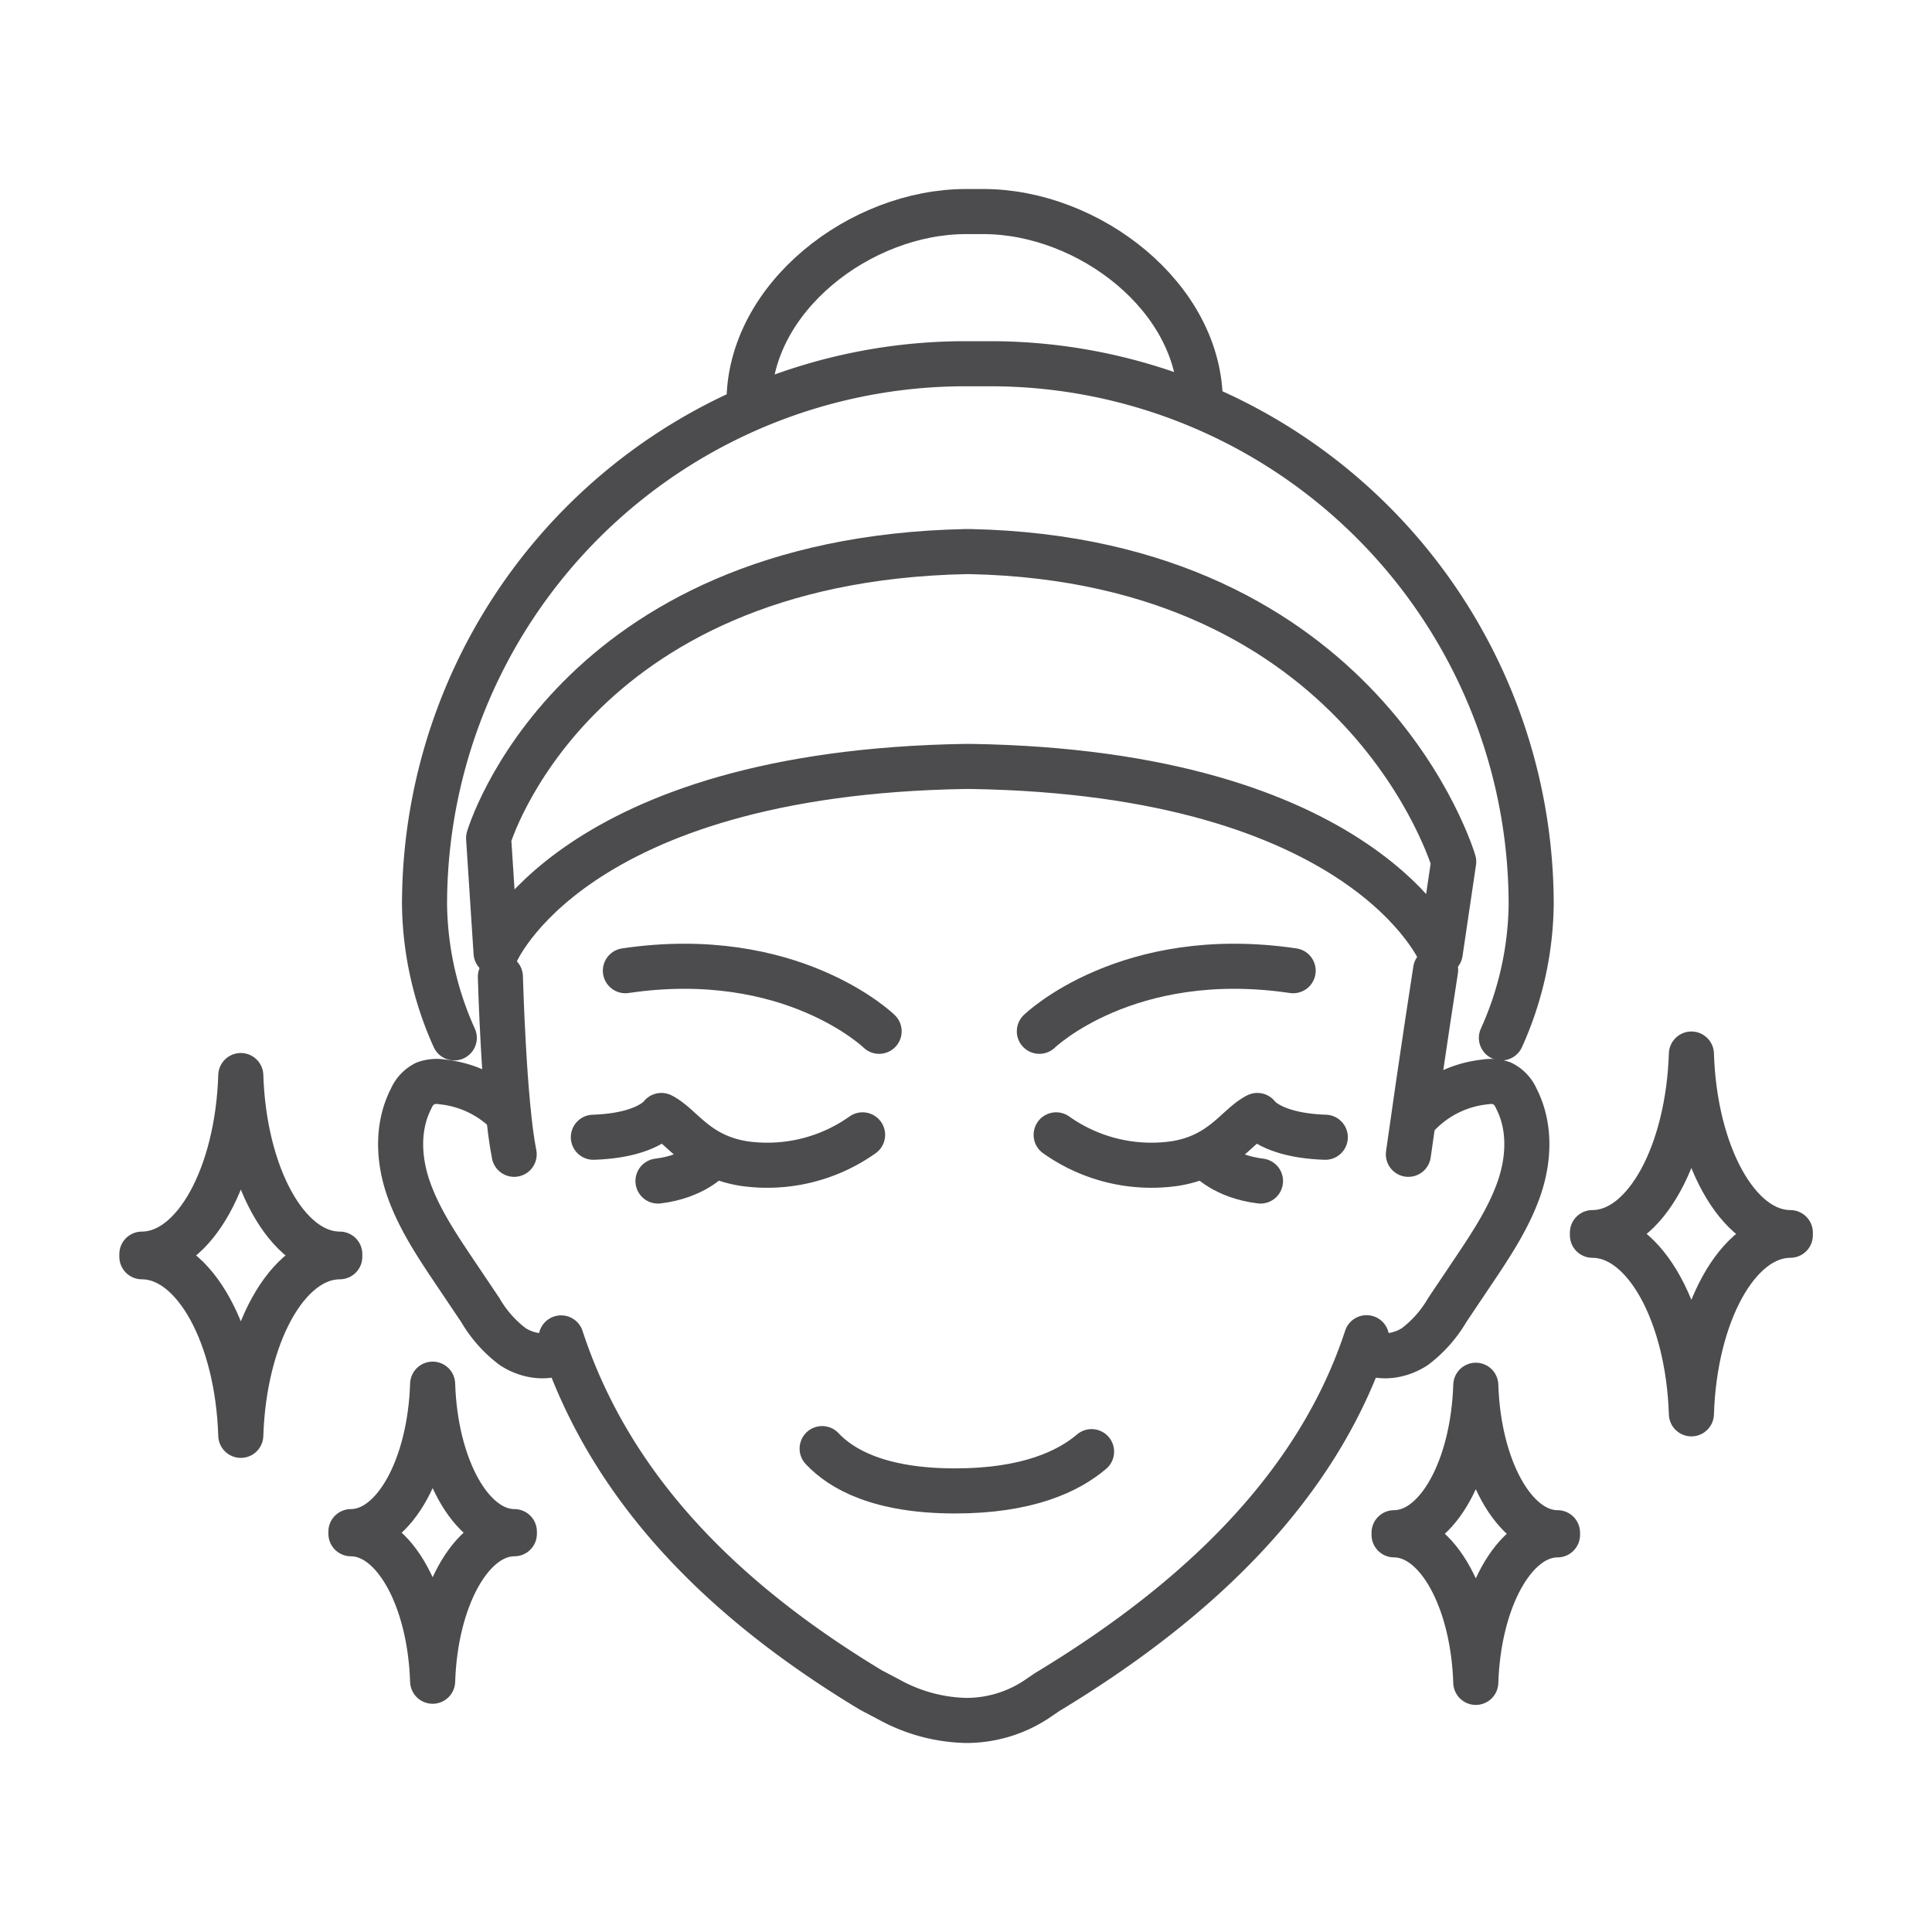
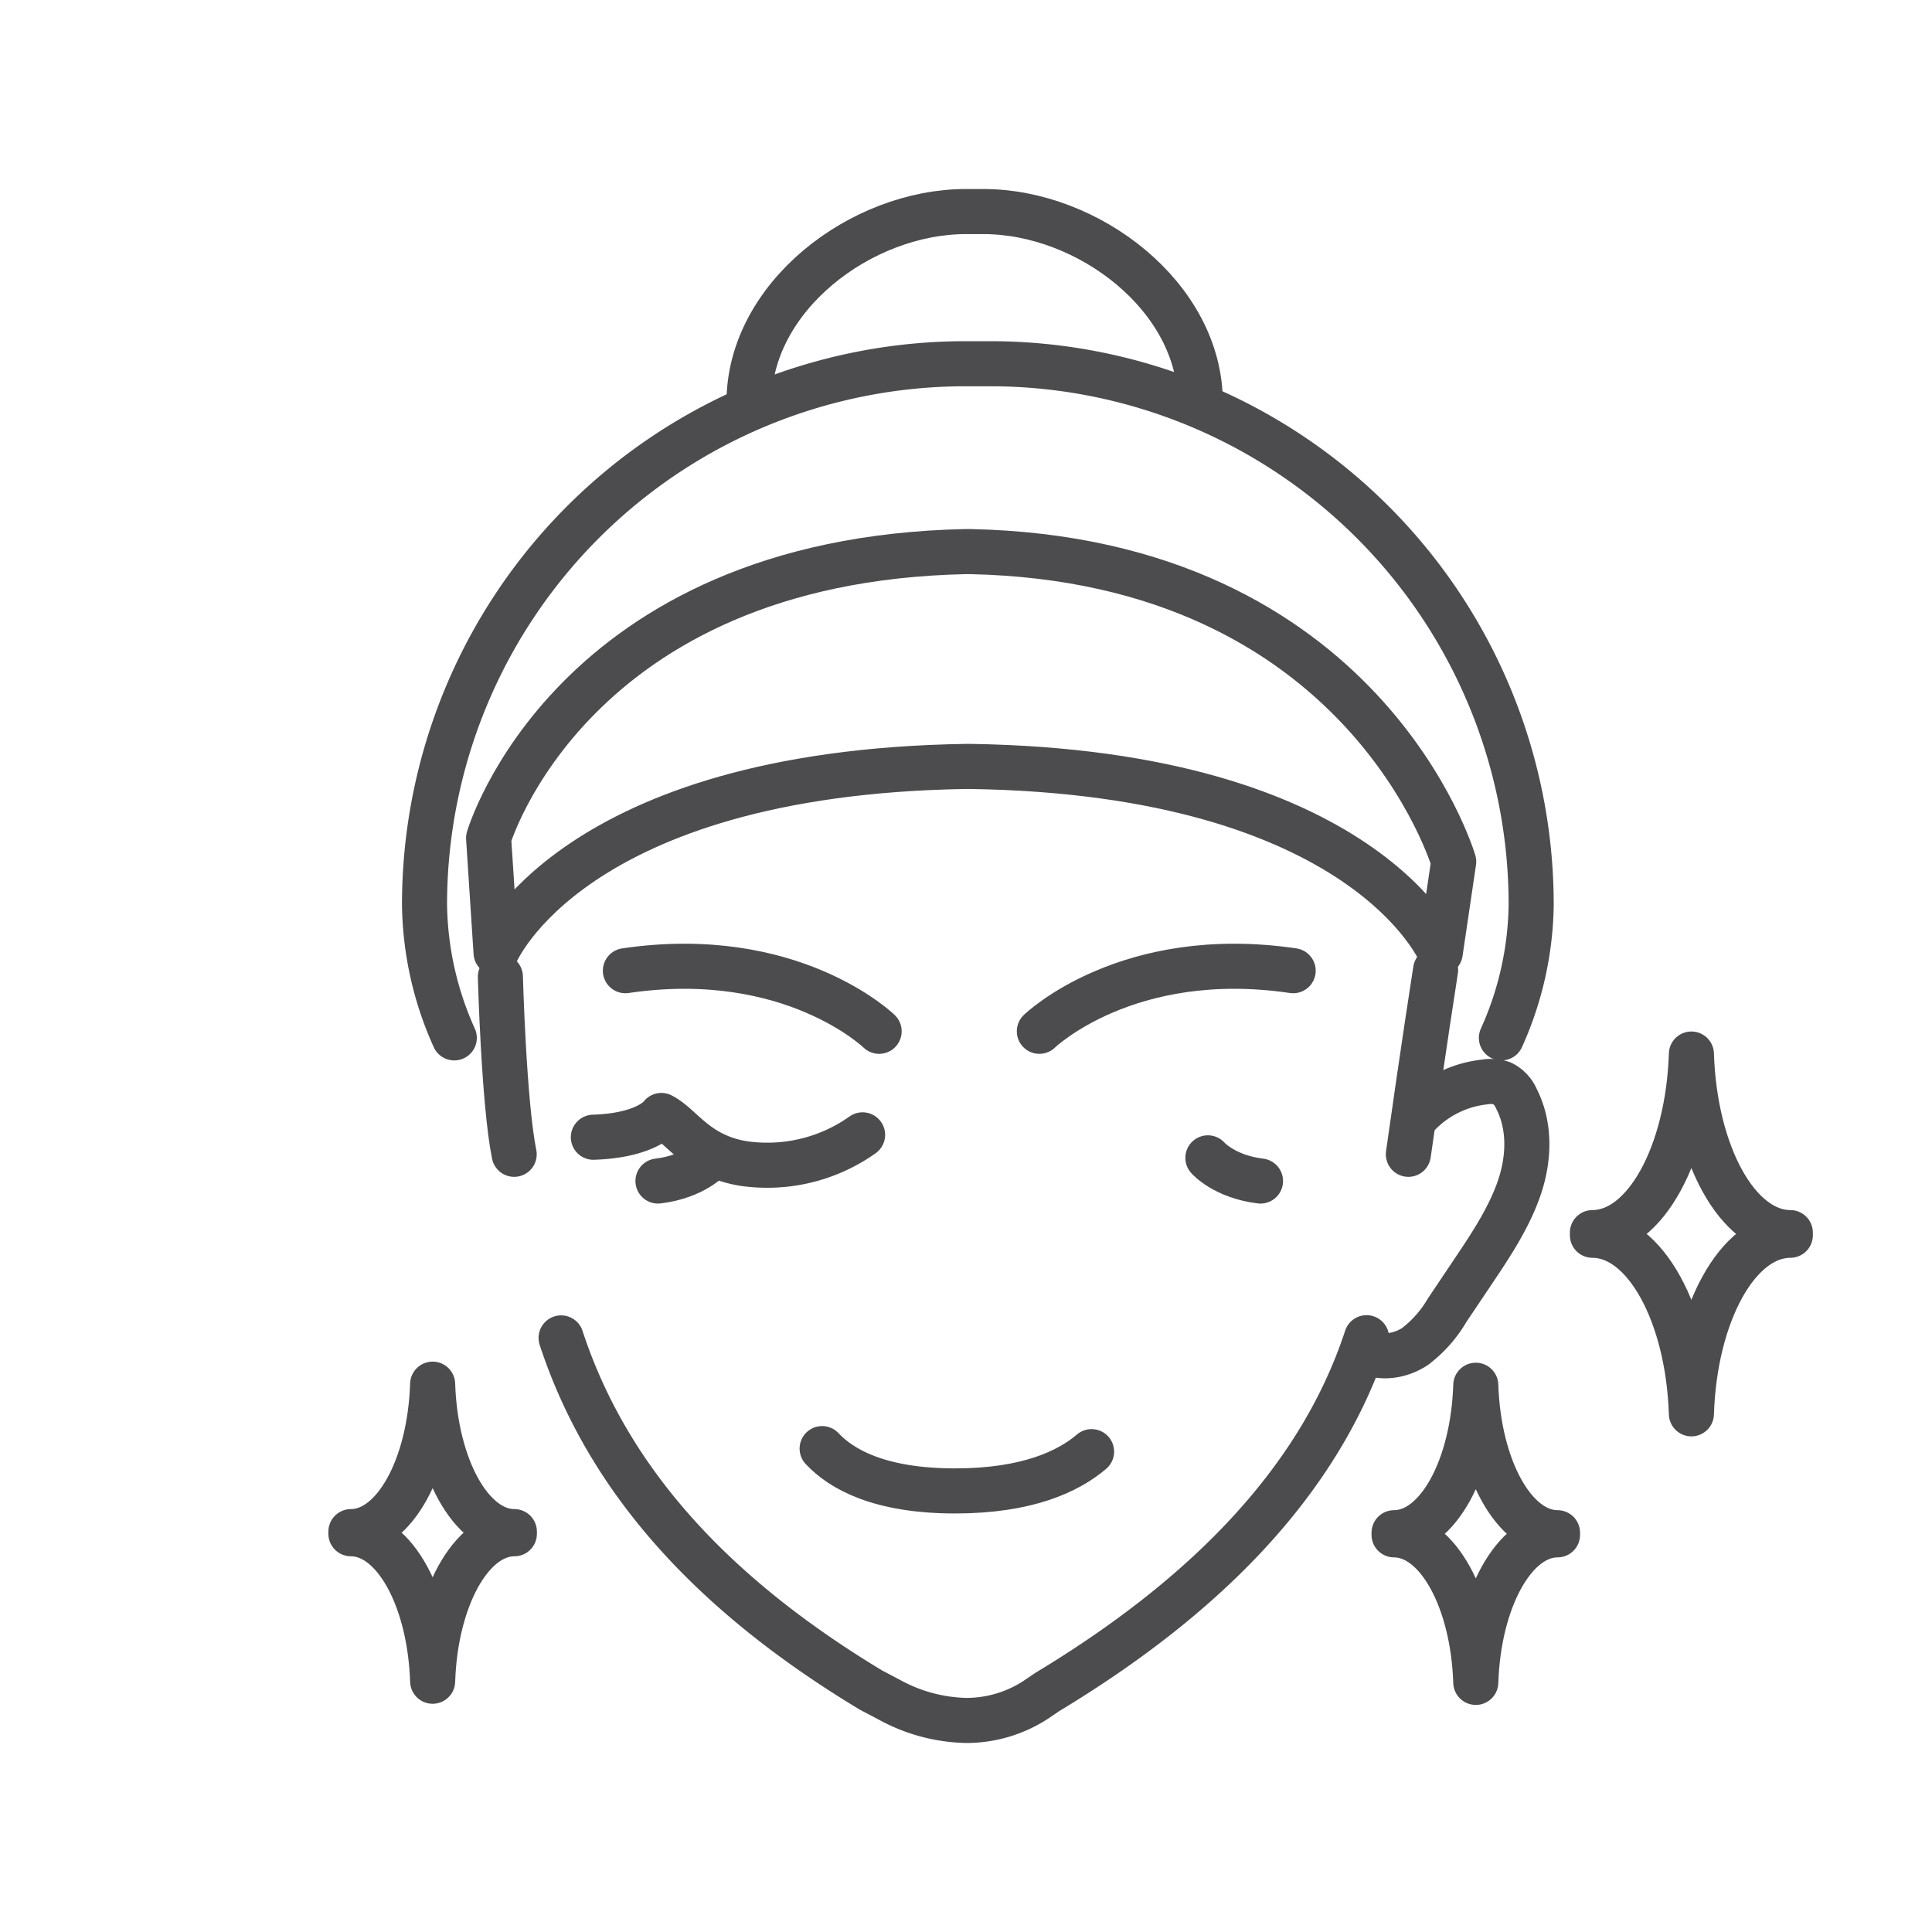
<svg xmlns="http://www.w3.org/2000/svg" id="Layer_1" data-name="Layer 1" viewBox="0 0 300 300">
  <defs>
    <style>.cls-1{fill:none;stroke:#4c4c4e;stroke-linecap:round;stroke-linejoin:round;stroke-width:7px;}</style>
  </defs>
  <title>Artboard 1 copy 21</title>
  <path class="cls-1" d="M161.39,160.14s13.61-13.22,39.41-9.41" />
  <path class="cls-1" d="M127.66,224.94c3,3.21,8.93,6.57,20.65,6.57,11.15,0,17.56-3,21.19-6.1" />
  <path class="cls-1" d="M218.69,179.24c2.24-15.91,4.23-28.63,4.23-28.63" />
  <path class="cls-1" d="M220.38,172.94A16.76,16.76,0,0,1,230.63,168a5.31,5.31,0,0,1,2.6.21,4.72,4.72,0,0,1,2.22,2.36c2.23,4.33,2,9.46.42,14s-4.32,8.69-7.06,12.77l-4.08,6.08a19.25,19.25,0,0,1-5,5.66c-2.16,1.44-5.22,2-7.5.76" />
  <path class="cls-1" d="M79.84,179.24c-1.61-7.91-2.14-27.57-2.14-27.57" />
-   <path class="cls-1" d="M78.92,172.94A16.76,16.76,0,0,0,68.68,168a5.34,5.34,0,0,0-2.61.21,4.72,4.72,0,0,0-2.22,2.36c-2.23,4.33-2,9.46-.42,14s4.32,8.69,7.06,12.77l4.09,6.08a19.08,19.08,0,0,0,5,5.66c2.16,1.44,5.22,2,7.5.76" />
  <path class="cls-1" d="M223.64,147.94s-11.55-28-73-28.93h-.61c-61.42.95-73,28.93-73,28.93l-1.16-17.81s12.71-43.22,74.13-44.48h.61c61.41,1.26,75.12,48.15,75.12,48.15Z" />
  <path class="cls-1" d="M233.14,161.16a51.74,51.74,0,0,0,4.62-20.68,84,84,0,0,0-84-84h-3.84a84,84,0,0,0-84,84,51.74,51.74,0,0,0,4.62,20.68" />
  <path class="cls-1" d="M186.38,62.48c0-16.35-17.35-29.63-33.69-29.63H150c-16.34,0-33.69,13.28-33.69,29.63" />
-   <path class="cls-1" d="M164,176.22a25.56,25.56,0,0,0,18.41,4.46c7.4-1.17,9.69-5.88,12.83-7.47,0,0,2.1,3.1,10.55,3.38" />
  <path class="cls-1" d="M187.56,179.79s2.5,2.91,8.17,3.6" />
  <path class="cls-1" d="M136.51,160.14s-13.6-13.22-39.4-9.41" />
  <path class="cls-1" d="M133.94,176.22a25.56,25.56,0,0,1-18.41,4.46c-7.4-1.17-9.69-5.88-12.83-7.47,0,0-2.11,3.1-10.56,3.38" />
  <path class="cls-1" d="M110.34,179.79s-2.49,2.91-8.17,3.6" />
  <path class="cls-1" d="M212.2,207.72c-7.61,23.21-26.36,41-49.56,55L160.75,264A19.76,19.76,0,0,1,150,267.15,25.86,25.86,0,0,1,138.22,264l-3-1.58c-23.2-14-40.48-31.46-48.09-54.67" />
  <path class="cls-1" d="M278,191.4c-8.18,0-14.87-12.26-15.36-27.73-.5,15.47-7.19,27.73-15.37,27.73h0c0,.14,0,.28,0,.41h0c8.18,0,14.87,12.26,15.37,27.73.49-15.47,7.18-27.73,15.36-27.73h0c0-.13,0-.27,0-.41Z" />
  <path class="cls-1" d="M241.85,238c-6.75,0-12.28-10.12-12.69-22.9-.41,12.78-5.93,22.9-12.69,22.9h0v.33h0c6.76,0,12.28,10.13,12.69,22.91.41-12.78,5.94-22.91,12.69-22.91h0c0-.11,0-.22,0-.33Z" />
-   <path class="cls-1" d="M52.76,194.74c-8.18,0-14.87-12.25-15.37-27.73-.49,15.48-7.18,27.73-15.36,27.73h0c0,.14,0,.27,0,.41h0c8.18,0,14.87,12.25,15.36,27.73.5-15.48,7.19-27.73,15.37-27.73h0c0-.14,0-.27,0-.41Z" />
  <path class="cls-1" d="M79.87,237.83c-6.75,0-12.28-10.12-12.69-22.9-.41,12.78-5.93,22.9-12.69,22.9h0v.33h0c6.76,0,12.28,10.12,12.69,22.9.41-12.78,5.94-22.9,12.69-22.9h0c0-.11,0-.22,0-.33Z" />
</svg>